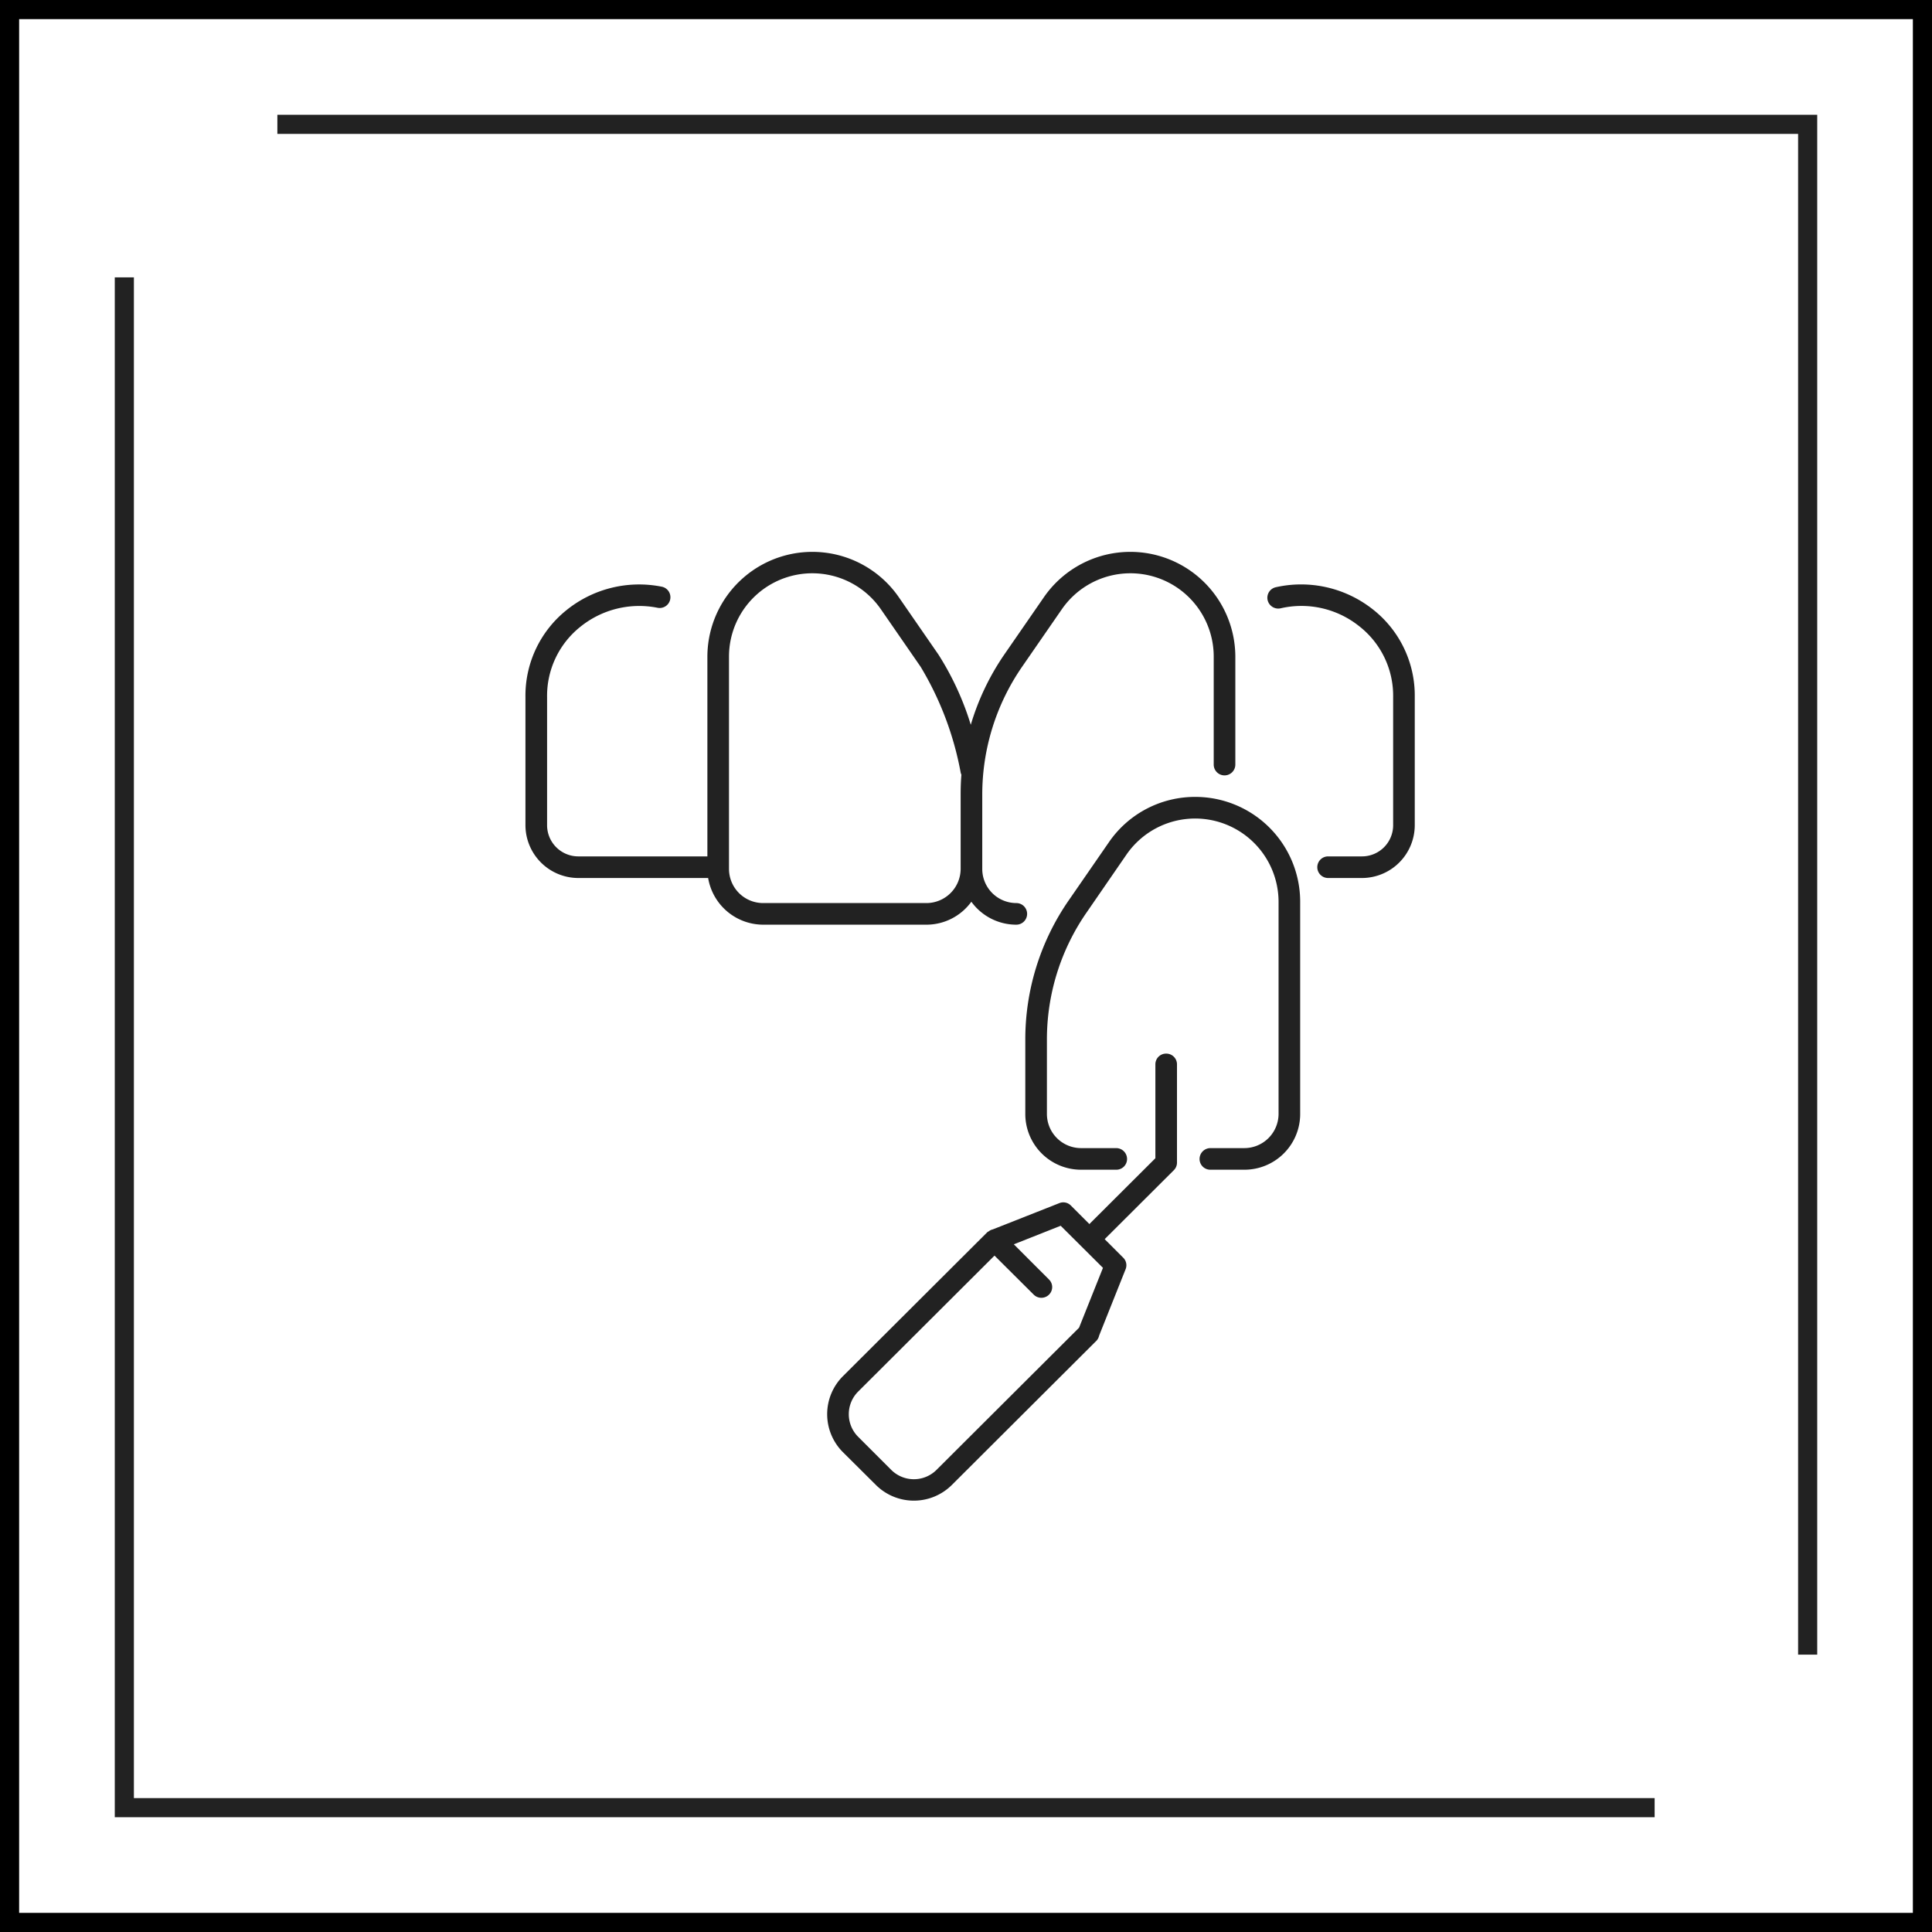
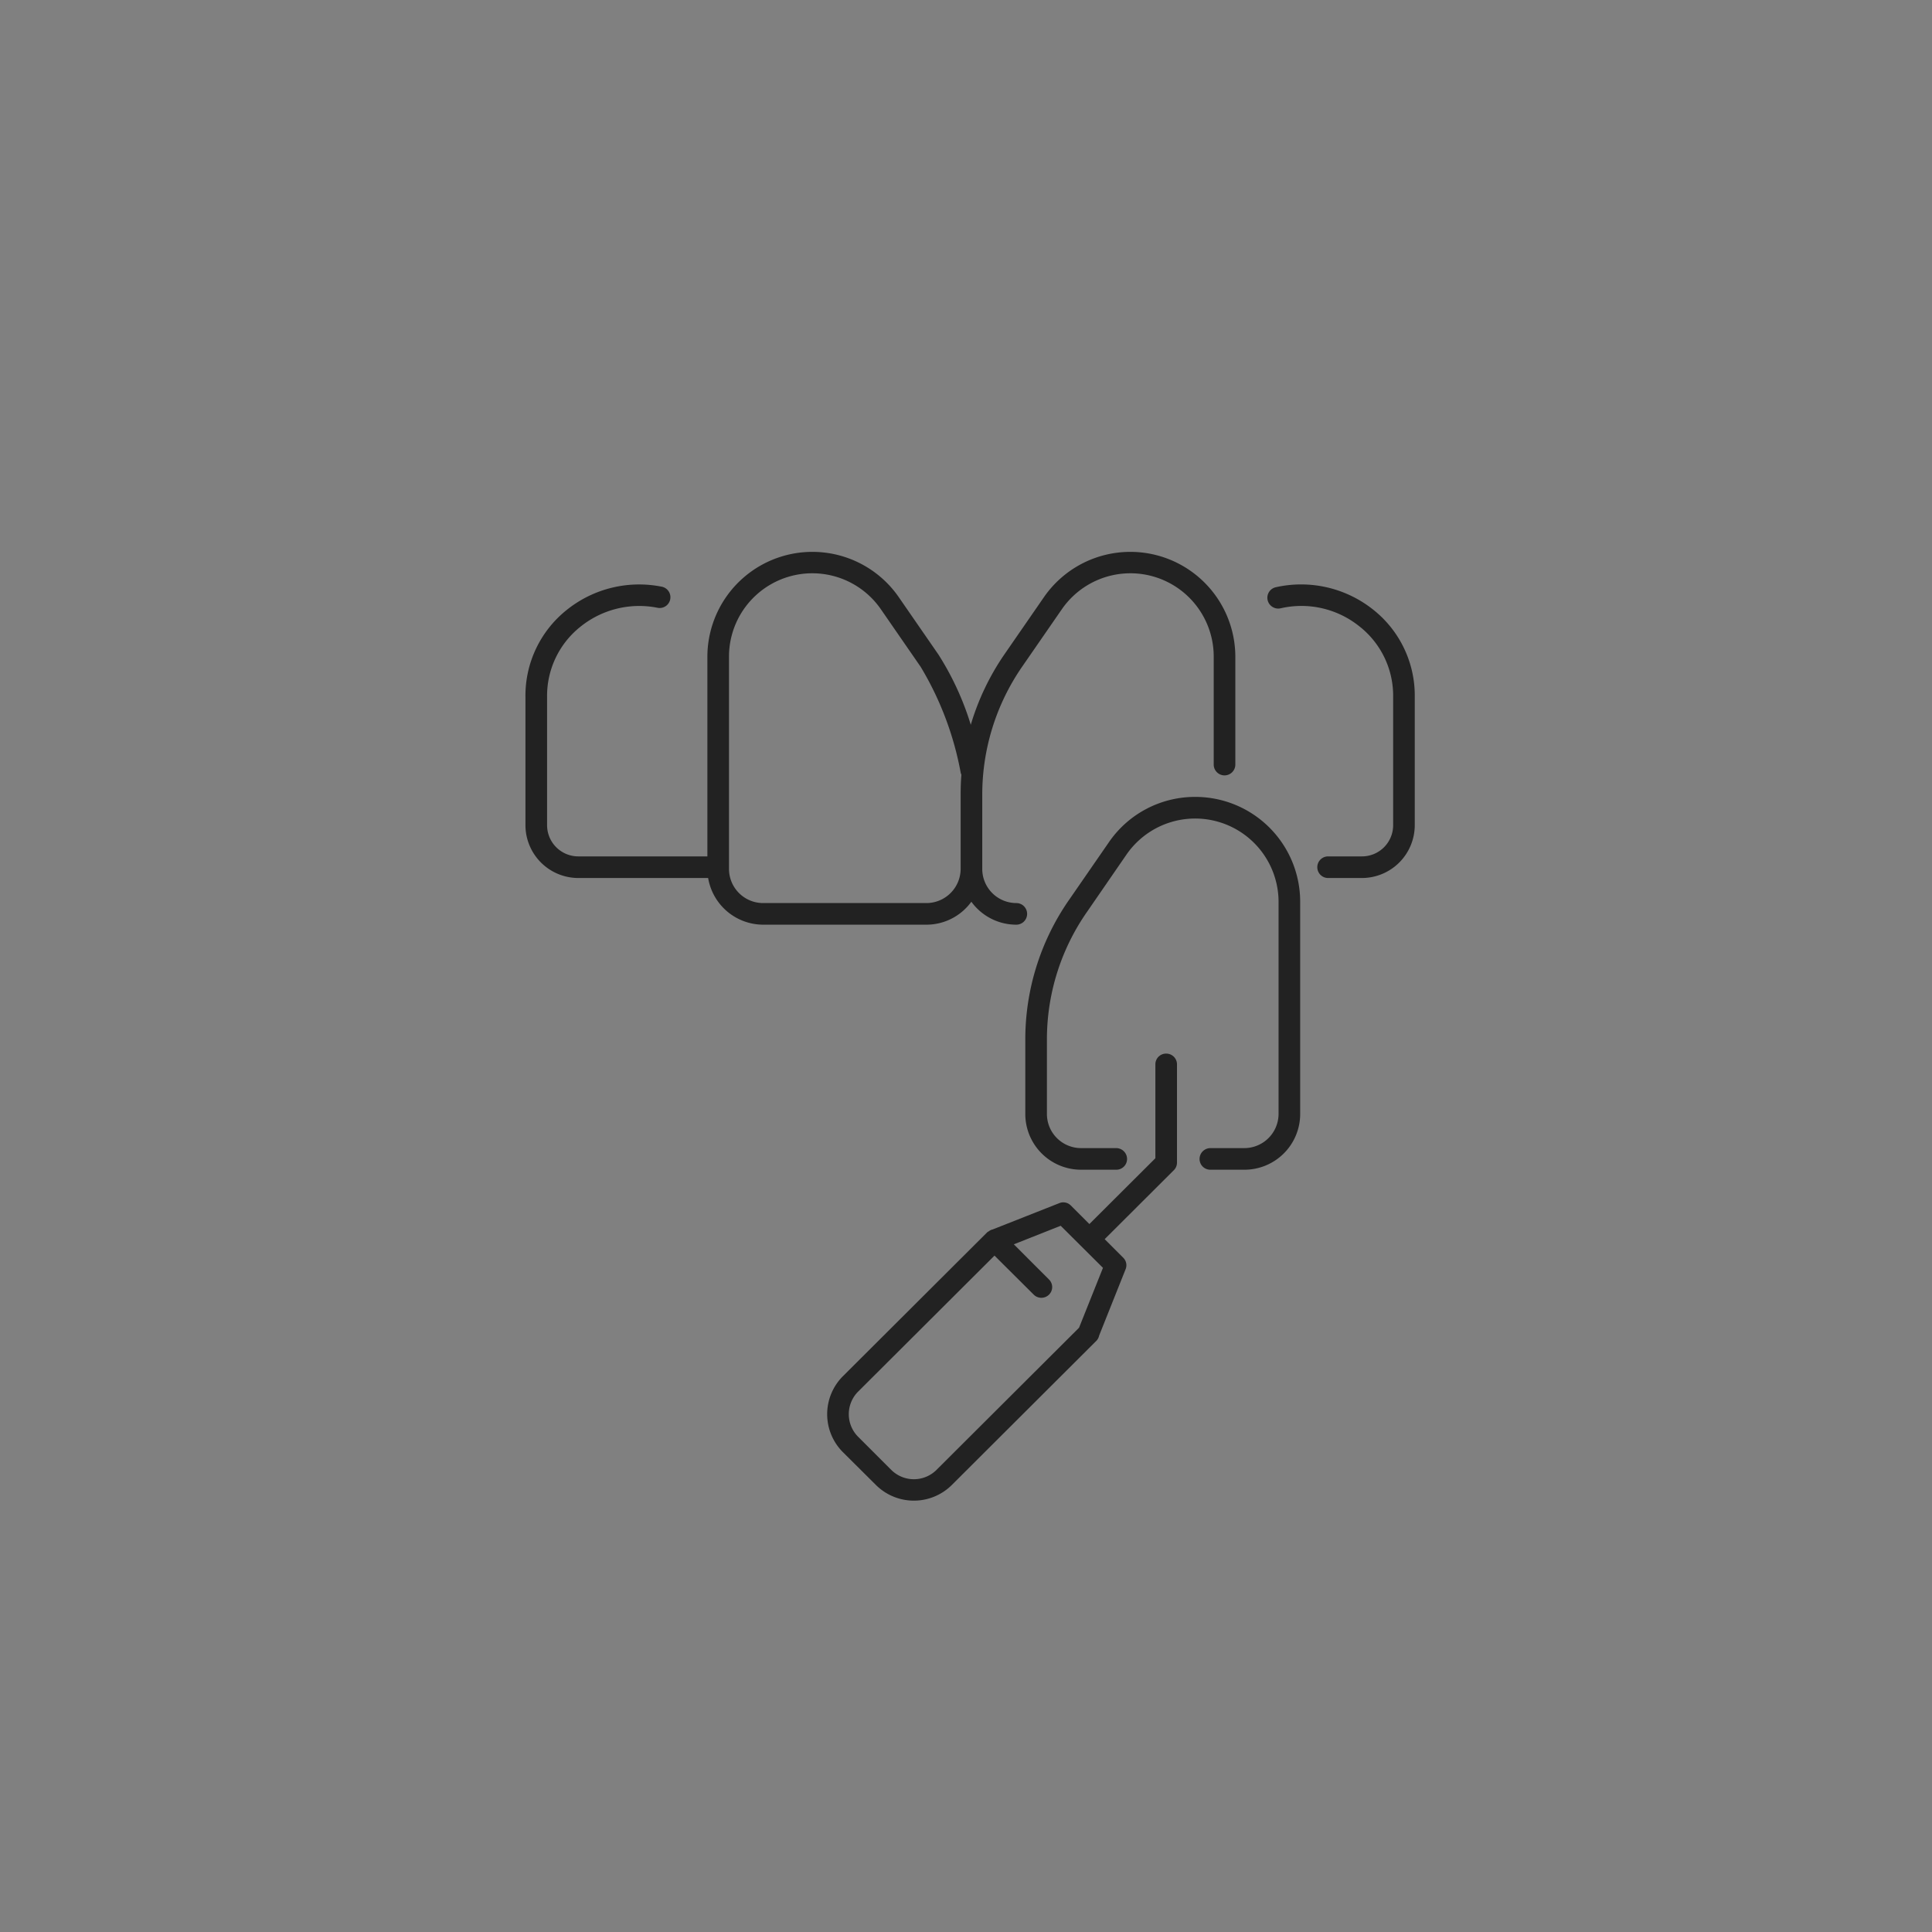
<svg xmlns="http://www.w3.org/2000/svg" id="icn__medical07.svg" width="101" height="101" viewBox="0 0 101 101">
  <rect x="0" y="0" width="101" height="101" fill="#808080" stroke="none" />
  <defs>
    <style>
      .cls-1 {
        fill: #fff;
        stroke: #000;
      }

      .cls-1, .cls-3 {
        stroke-width: 1px;
      }

      .cls-2 {
        fill: #222;
      }

      .cls-2, .cls-3 {
        fill-rule: evenodd;
      }

      .cls-3 {
        fill: none;
        stroke: #222;
      }
    </style>
  </defs>
-   <rect id="bg" class="cls-1" x="0.5" y="0.5" width="100" height="100" />
  <path id="シェイプ_1394" data-name="シェイプ 1394" class="cls-2" d="M1031.98,8751.16a5.46,5.46,0,0,0-4.51,2.37l-2.08,3.01a12.769,12.769,0,0,0-2.29,7.32v3.88a2.915,2.915,0,0,0,2.92,2.91h1.83a0.561,0.561,0,0,0,.57-0.56,0.57,0.57,0,0,0-.57-0.57h-1.83a1.786,1.786,0,0,1-1.79-1.78v-3.88a11.642,11.642,0,0,1,2.09-6.68l2.08-3.02a4.361,4.361,0,0,1,7.94,2.47v11.11a1.793,1.793,0,0,1-1.79,1.78h-1.77a0.57,0.57,0,0,0-.57.57,0.561,0.561,0,0,0,.57.56h1.77a2.915,2.915,0,0,0,2.92-2.91v-11.11A5.482,5.482,0,0,0,1031.98,8751.16Zm-11.7,5.48a2.9,2.9,0,0,0,2.35,1.2,0.565,0.565,0,1,0,0-1.13,1.784,1.784,0,0,1-1.78-1.78v-3.88a11.761,11.761,0,0,1,2.08-6.69l2.08-3.01a4.356,4.356,0,0,1,7.94,2.46v5.66a0.565,0.565,0,0,0,1.13,0v-5.66a5.49,5.49,0,0,0-10-3.1l-2.08,3.01a13.026,13.026,0,0,0-1.75,3.67,15,15,0,0,0-1.69-3.67l-2.08-3.01a5.49,5.49,0,0,0-10,3.1v10.46h-6.746a1.633,1.633,0,0,1-1.634-1.63v-6.7a4.616,4.616,0,0,1,1.723-3.66,4.9,4.9,0,0,1,4.037-1.01,0.562,0.562,0,1,0,.23-1.1,6.043,6.043,0,0,0-4.98,1.23,5.731,5.731,0,0,0-2.141,4.54v6.7a2.767,2.767,0,0,0,2.765,2.76h6.786a2.924,2.924,0,0,0,2.88,2.44h8.53A2.9,2.9,0,0,0,1020.28,8756.64Zm-12.67-1.71v-11.12a4.356,4.356,0,0,1,7.94-2.46l2.08,3.01a16.534,16.534,0,0,1,2.09,5.52,0.564,0.564,0,0,0,.04.12c-0.03.35-.04,0.7-0.04,1.05v3.88a1.793,1.793,0,0,1-1.79,1.78h-8.53A1.786,1.786,0,0,1,1007.61,8754.93Zm33.65-13.58a6.046,6.046,0,0,0-5.07-1.15,0.563,0.563,0,0,0-.42.68,0.57,0.57,0,0,0,.68.42,4.837,4.837,0,0,1,4.11.94,4.611,4.611,0,0,1,1.77,3.7v6.7a1.63,1.63,0,0,1-1.63,1.63h-1.77a0.565,0.565,0,0,0,0,1.13h1.77a2.766,2.766,0,0,0,2.76-2.76v-6.7A5.724,5.724,0,0,0,1041.26,8741.35Zm-10.8,23.23a0.559,0.559,0,0,0-.56.56v4.91l-3.45,3.44-0.97-.97a0.553,0.553,0,0,0-.61-0.12l-3.47,1.37a0.512,0.512,0,0,0-.21.1,0.142,0.142,0,0,1-.04.02,0.053,0.053,0,0,1-.03.02l-7.56,7.54a2.807,2.807,0,0,0,0,3.96l1.73,1.72a2.813,2.813,0,0,0,3.97,0l7.56-7.54,0.01-.01h0a0.581,0.581,0,0,0,.13-0.26l1.38-3.46a0.553,0.553,0,0,0-.12-0.61l-0.97-.97,3.61-3.6a0.561,0.561,0,0,0,.17-0.4v-5.14A0.561,0.561,0,0,0,1030.46,8764.58Zm-4.55,14.33-7.45,7.43a1.678,1.678,0,0,1-2.37,0l-1.73-1.73a1.672,1.672,0,0,1,0-2.36l7.13-7.11,2.05,2.04a0.567,0.567,0,0,0,.8,0,0.555,0.555,0,0,0,0-.79l-1.84-1.84,2.45-.97,2.21,2.2Z" transform="translate(-969.5 -8709.5)" />
-   <path id="bdr" class="cls-3" d="M984,8716h80v80m-8,8H976v-80" transform="translate(-969.5 -8709.5)" />
</svg>